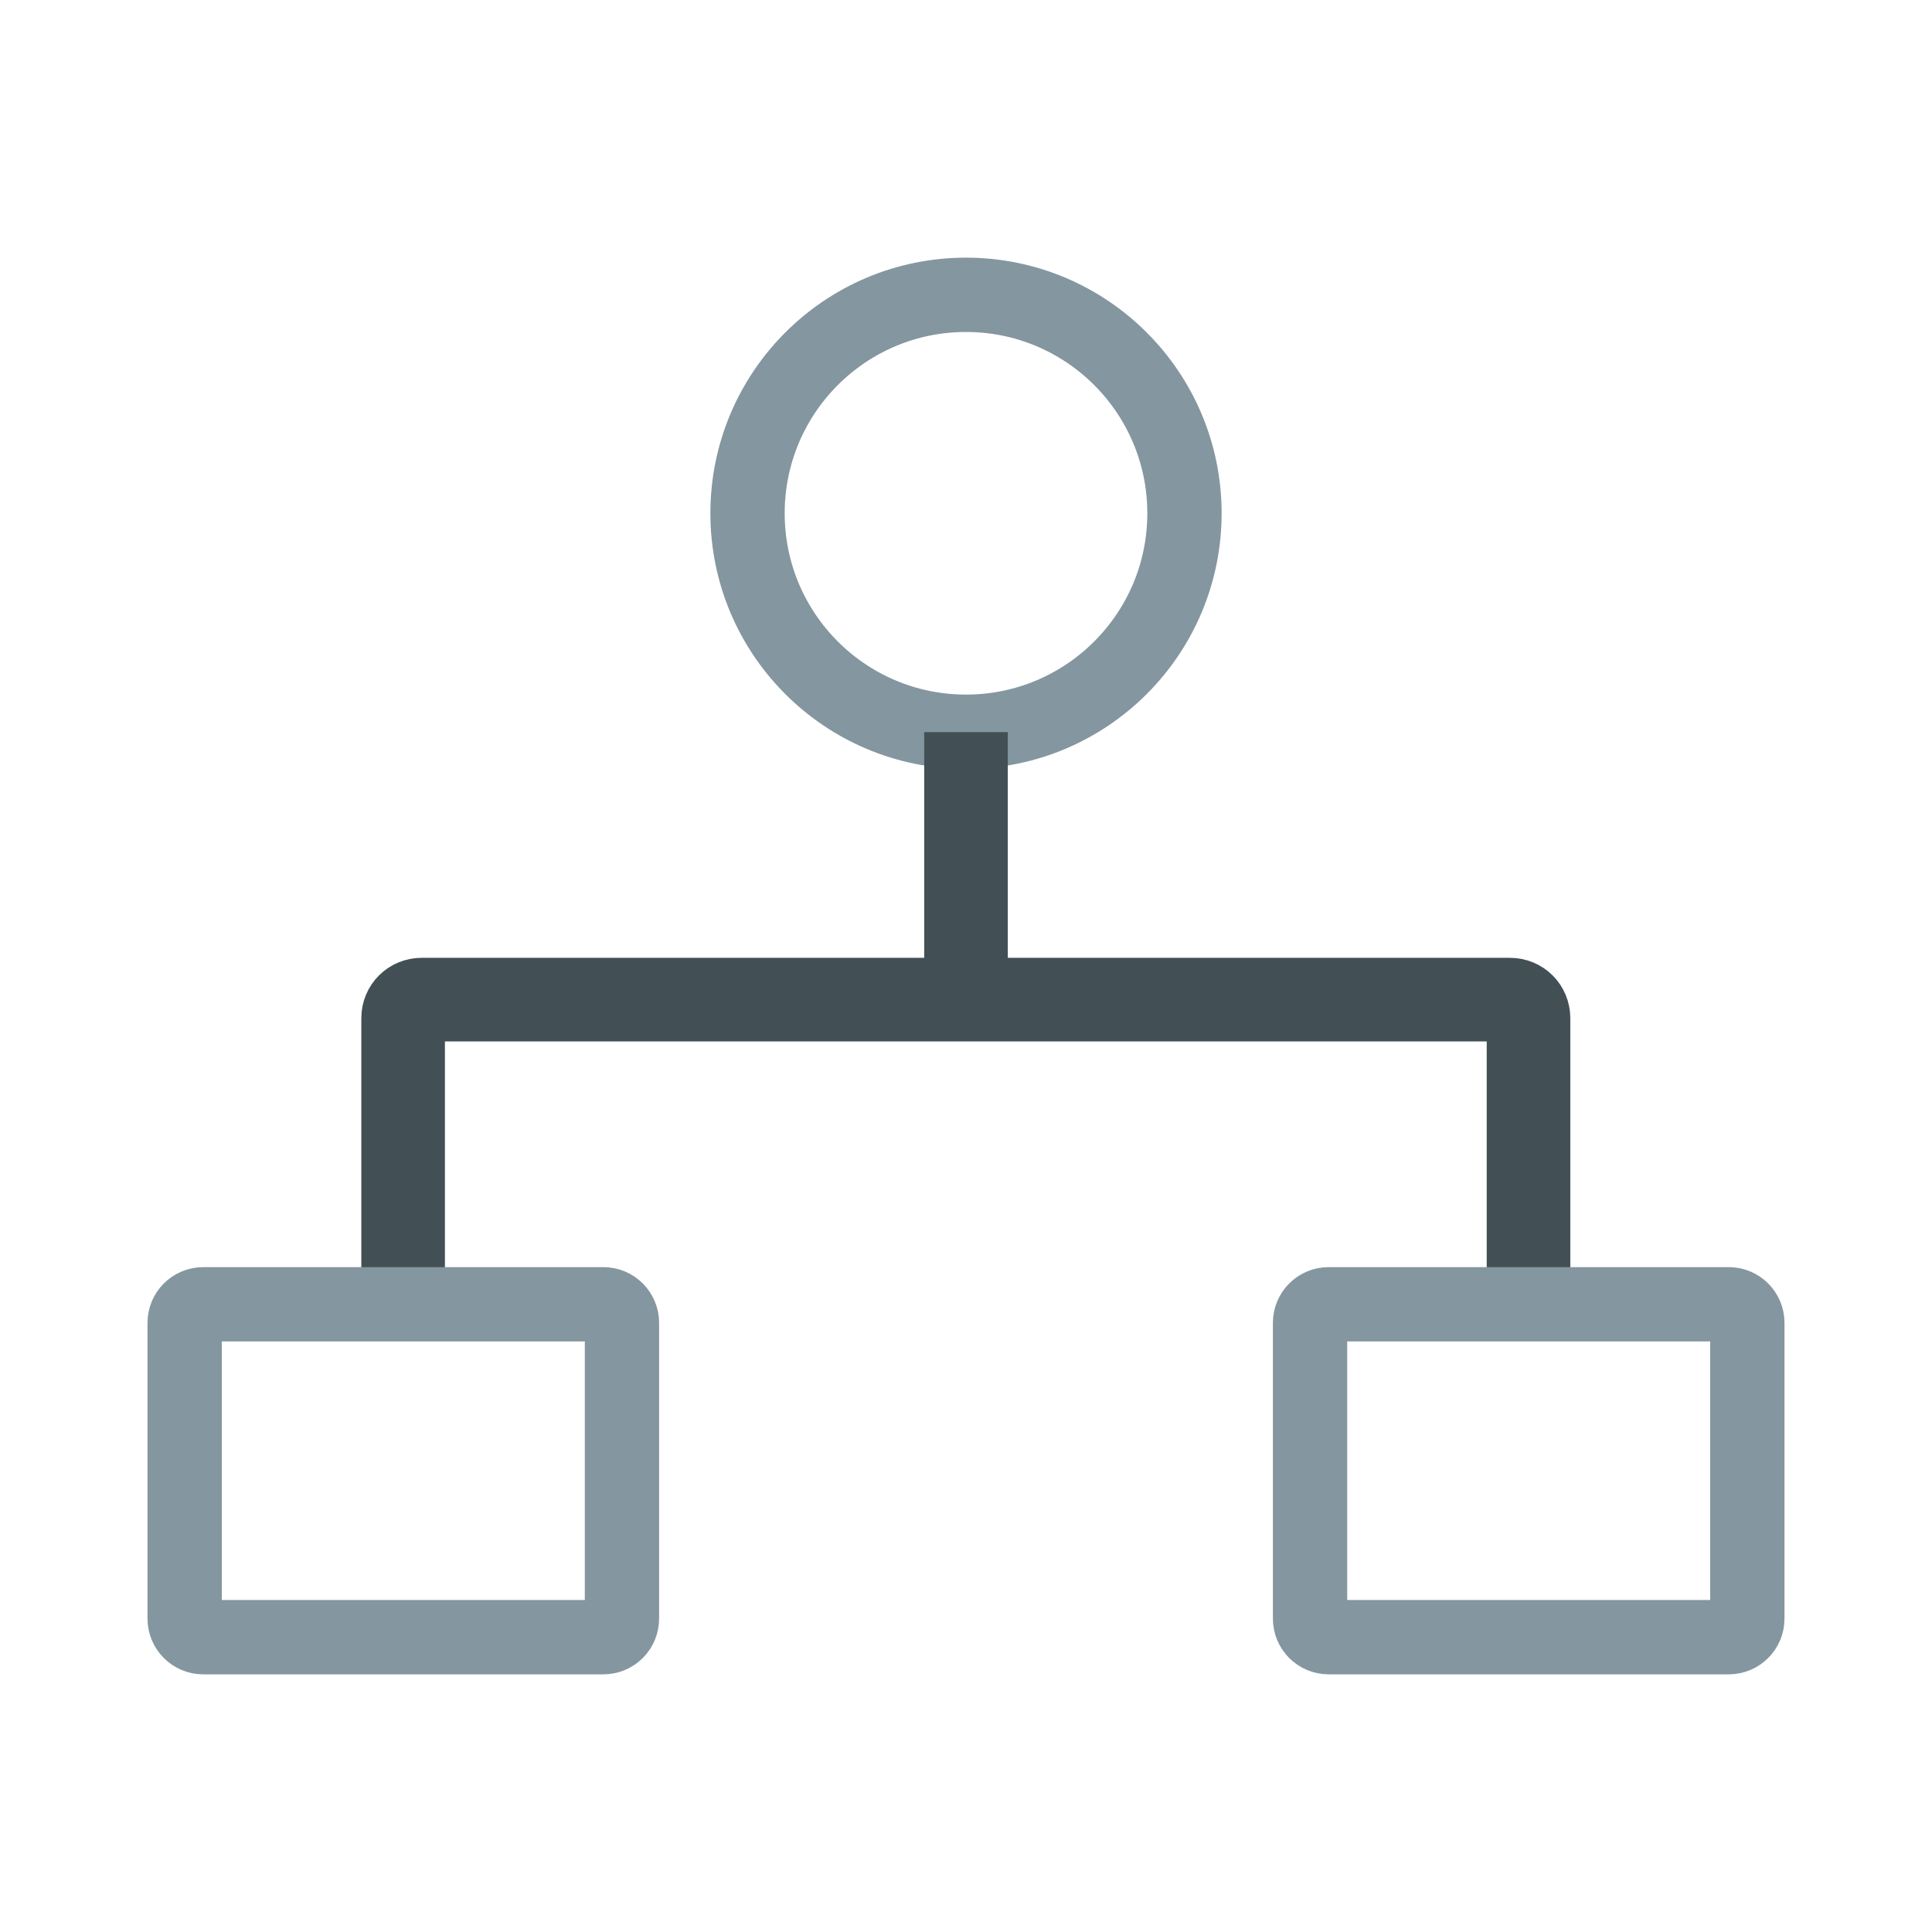
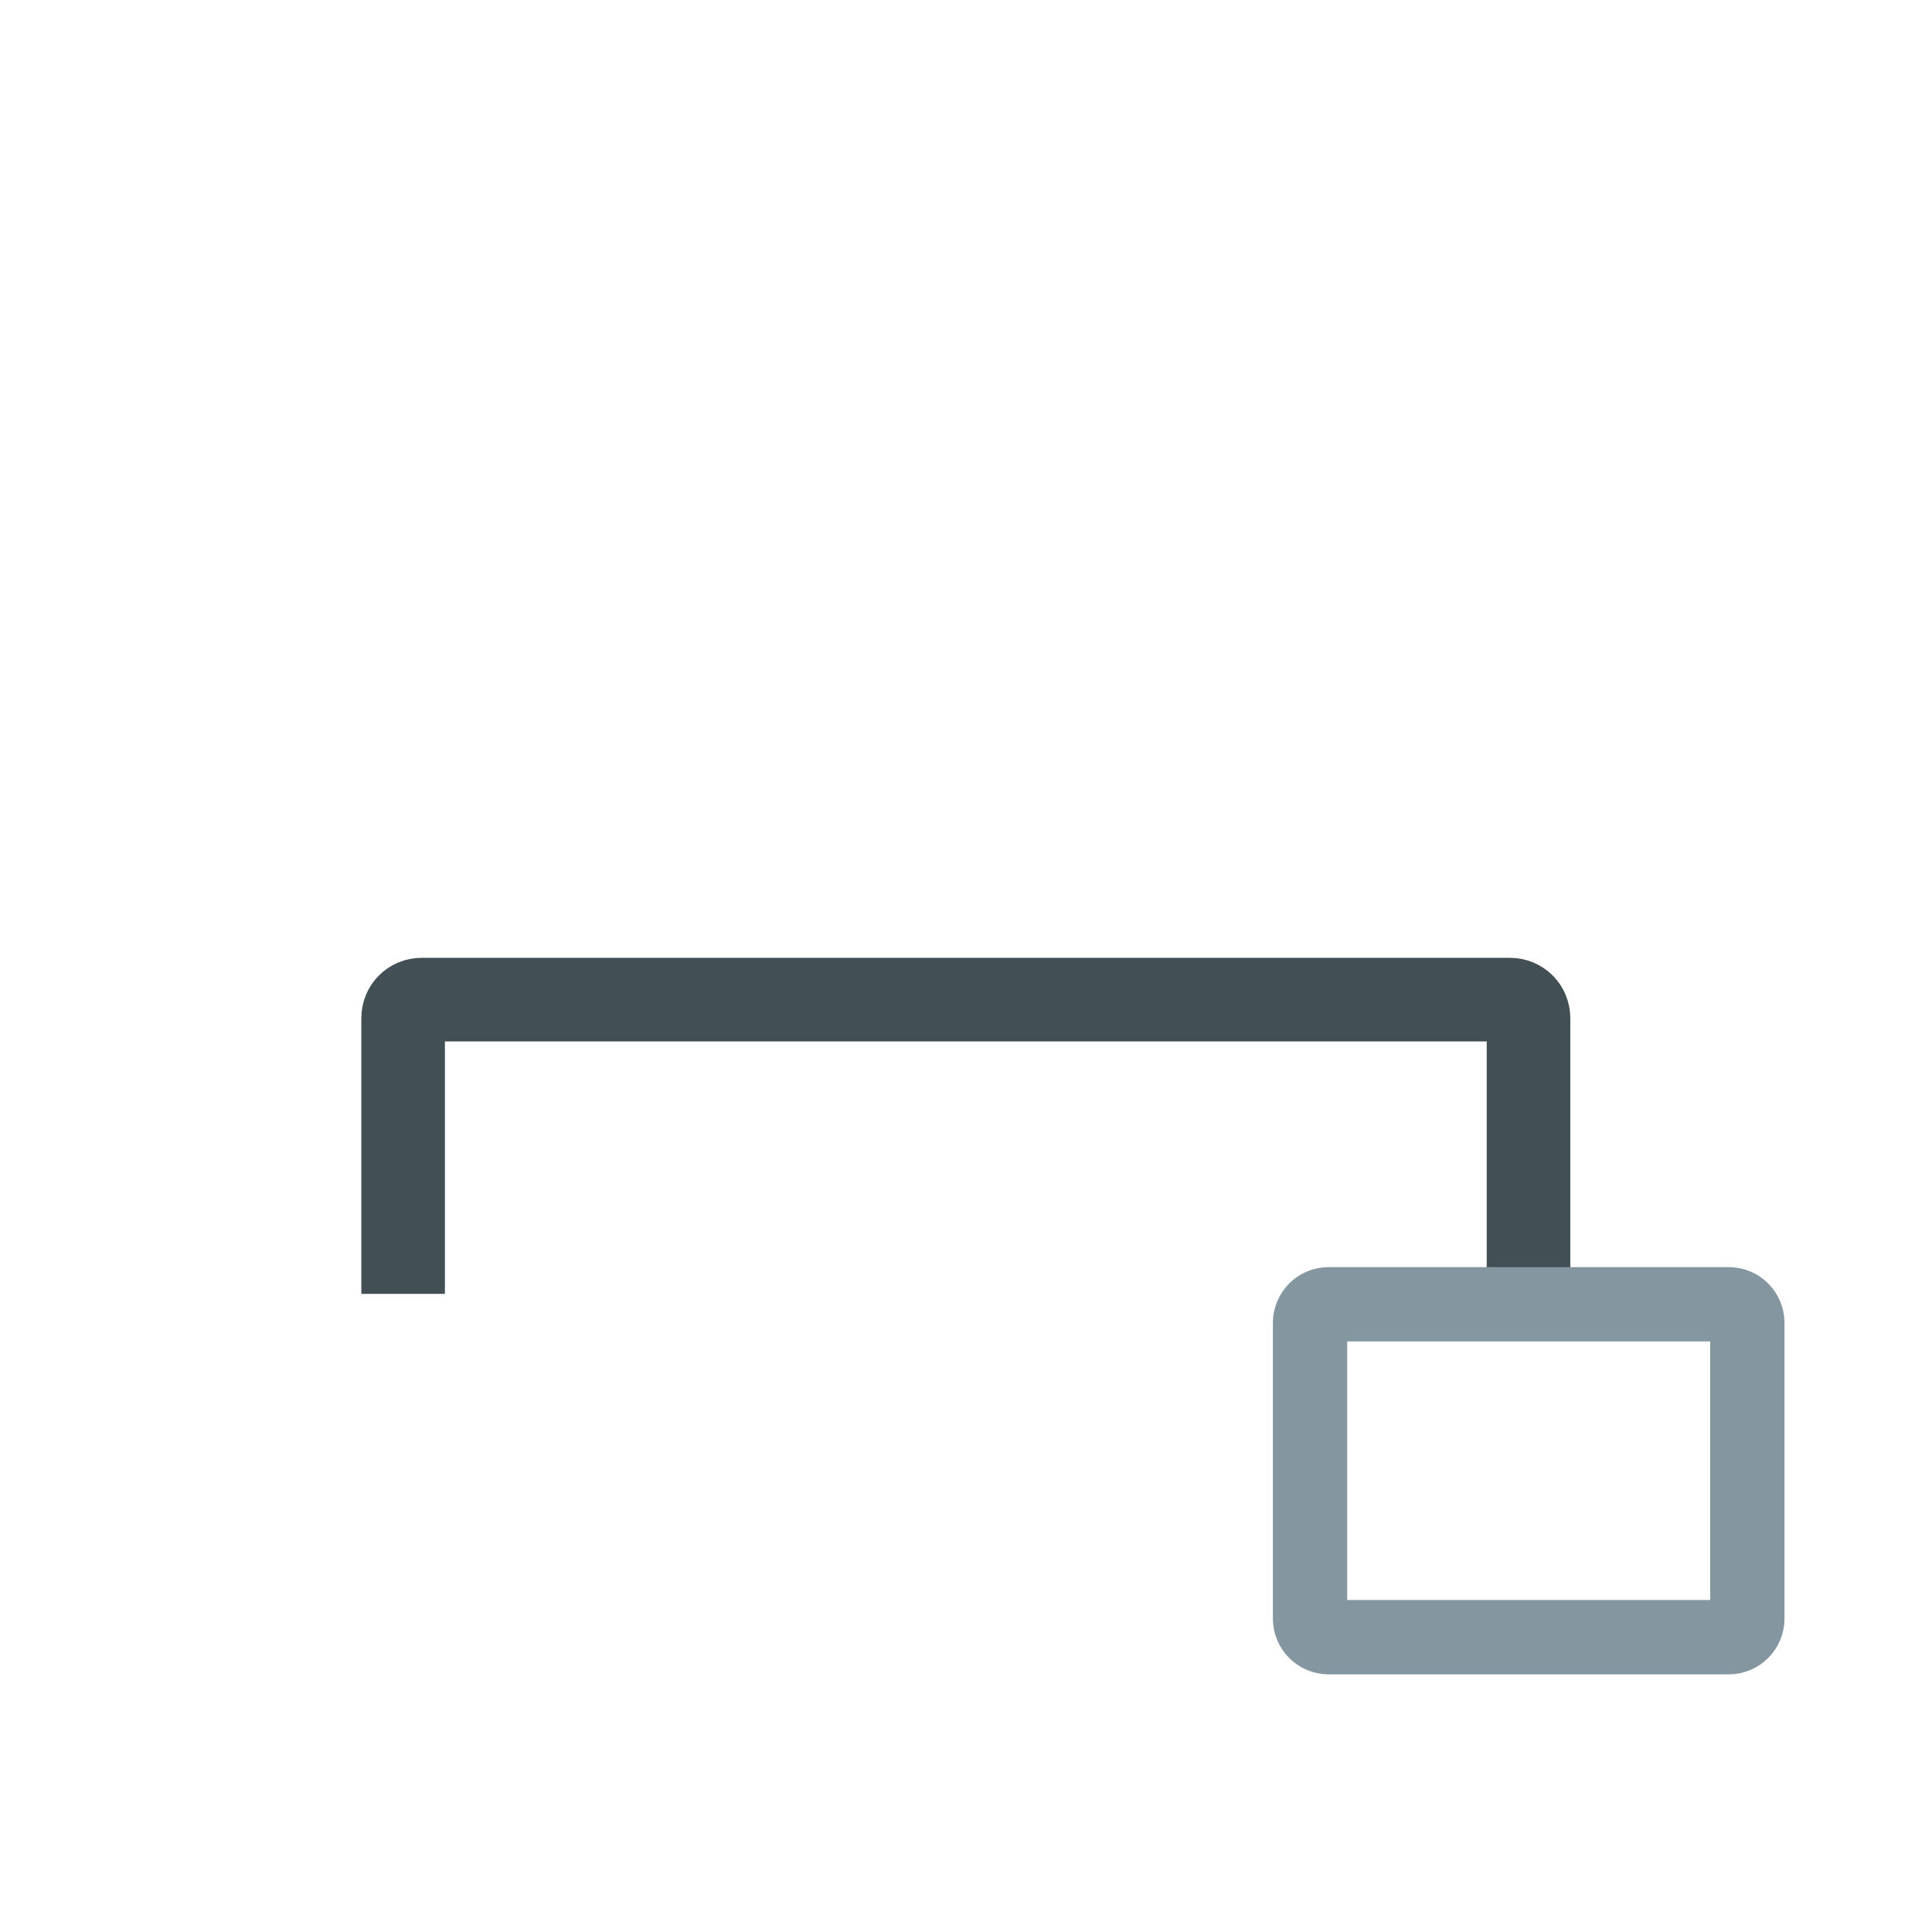
<svg xmlns="http://www.w3.org/2000/svg" width="52" height="52" viewBox="0 0 52 52" fill="none">
-   <path d="M26 19.695C29.247 19.695 31.88 17.062 31.88 13.815C31.88 10.568 29.247 7.935 26 7.935C22.752 7.935 20.12 10.568 20.12 13.815C20.12 17.062 22.752 19.695 26 19.695Z" stroke="#8496A0" stroke-width="2" stroke-miterlimit="10" />
  <path d="M10.85 34.825V27.405C10.85 27.125 11.07 26.905 11.35 26.905H40.64C40.92 26.905 41.14 27.125 41.14 27.405V34.825" stroke="#425055" stroke-width="2.25" stroke-miterlimit="10" />
-   <path d="M16.24 35.105H5.47C5.194 35.105 4.97 35.329 4.97 35.605V43.565C4.97 43.841 5.194 44.065 5.47 44.065H16.24C16.516 44.065 16.74 43.841 16.74 43.565V35.605C16.74 35.329 16.516 35.105 16.24 35.105Z" stroke="#8496A0" stroke-width="2" stroke-miterlimit="10" />
  <path d="M46.53 35.105H35.76C35.484 35.105 35.26 35.329 35.26 35.605V43.565C35.26 43.841 35.484 44.065 35.76 44.065H46.53C46.806 44.065 47.03 43.841 47.03 43.565V35.605C47.03 35.329 46.806 35.105 46.53 35.105Z" stroke="#8496A0" stroke-width="2" stroke-miterlimit="10" />
-   <path d="M26 19.705V26.905" stroke="#425055" stroke-width="2.25" stroke-miterlimit="10" />
</svg>